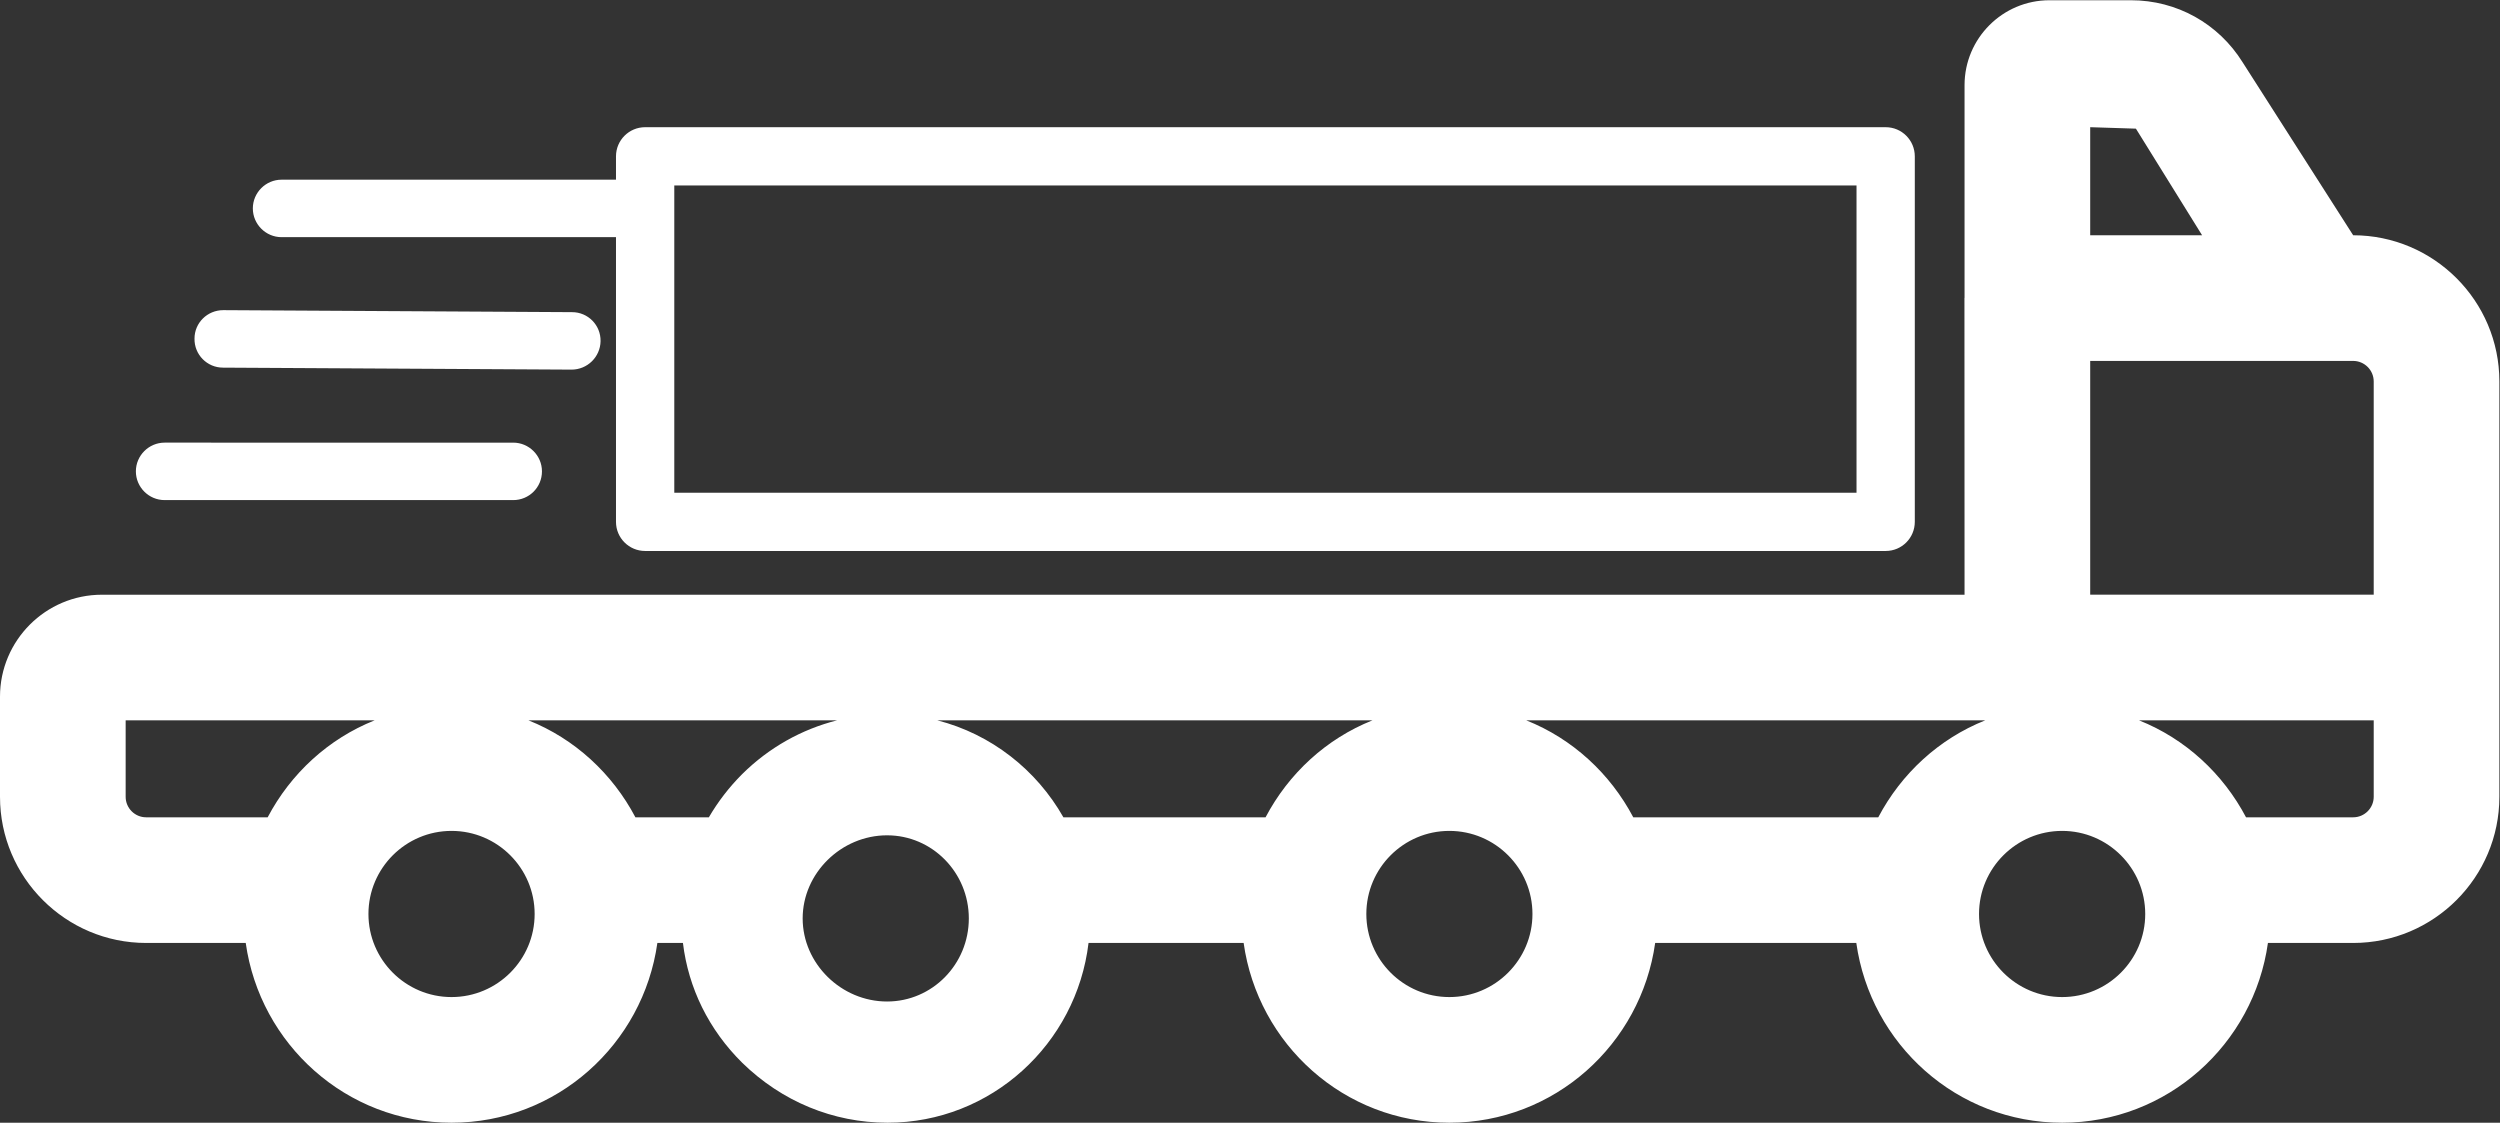
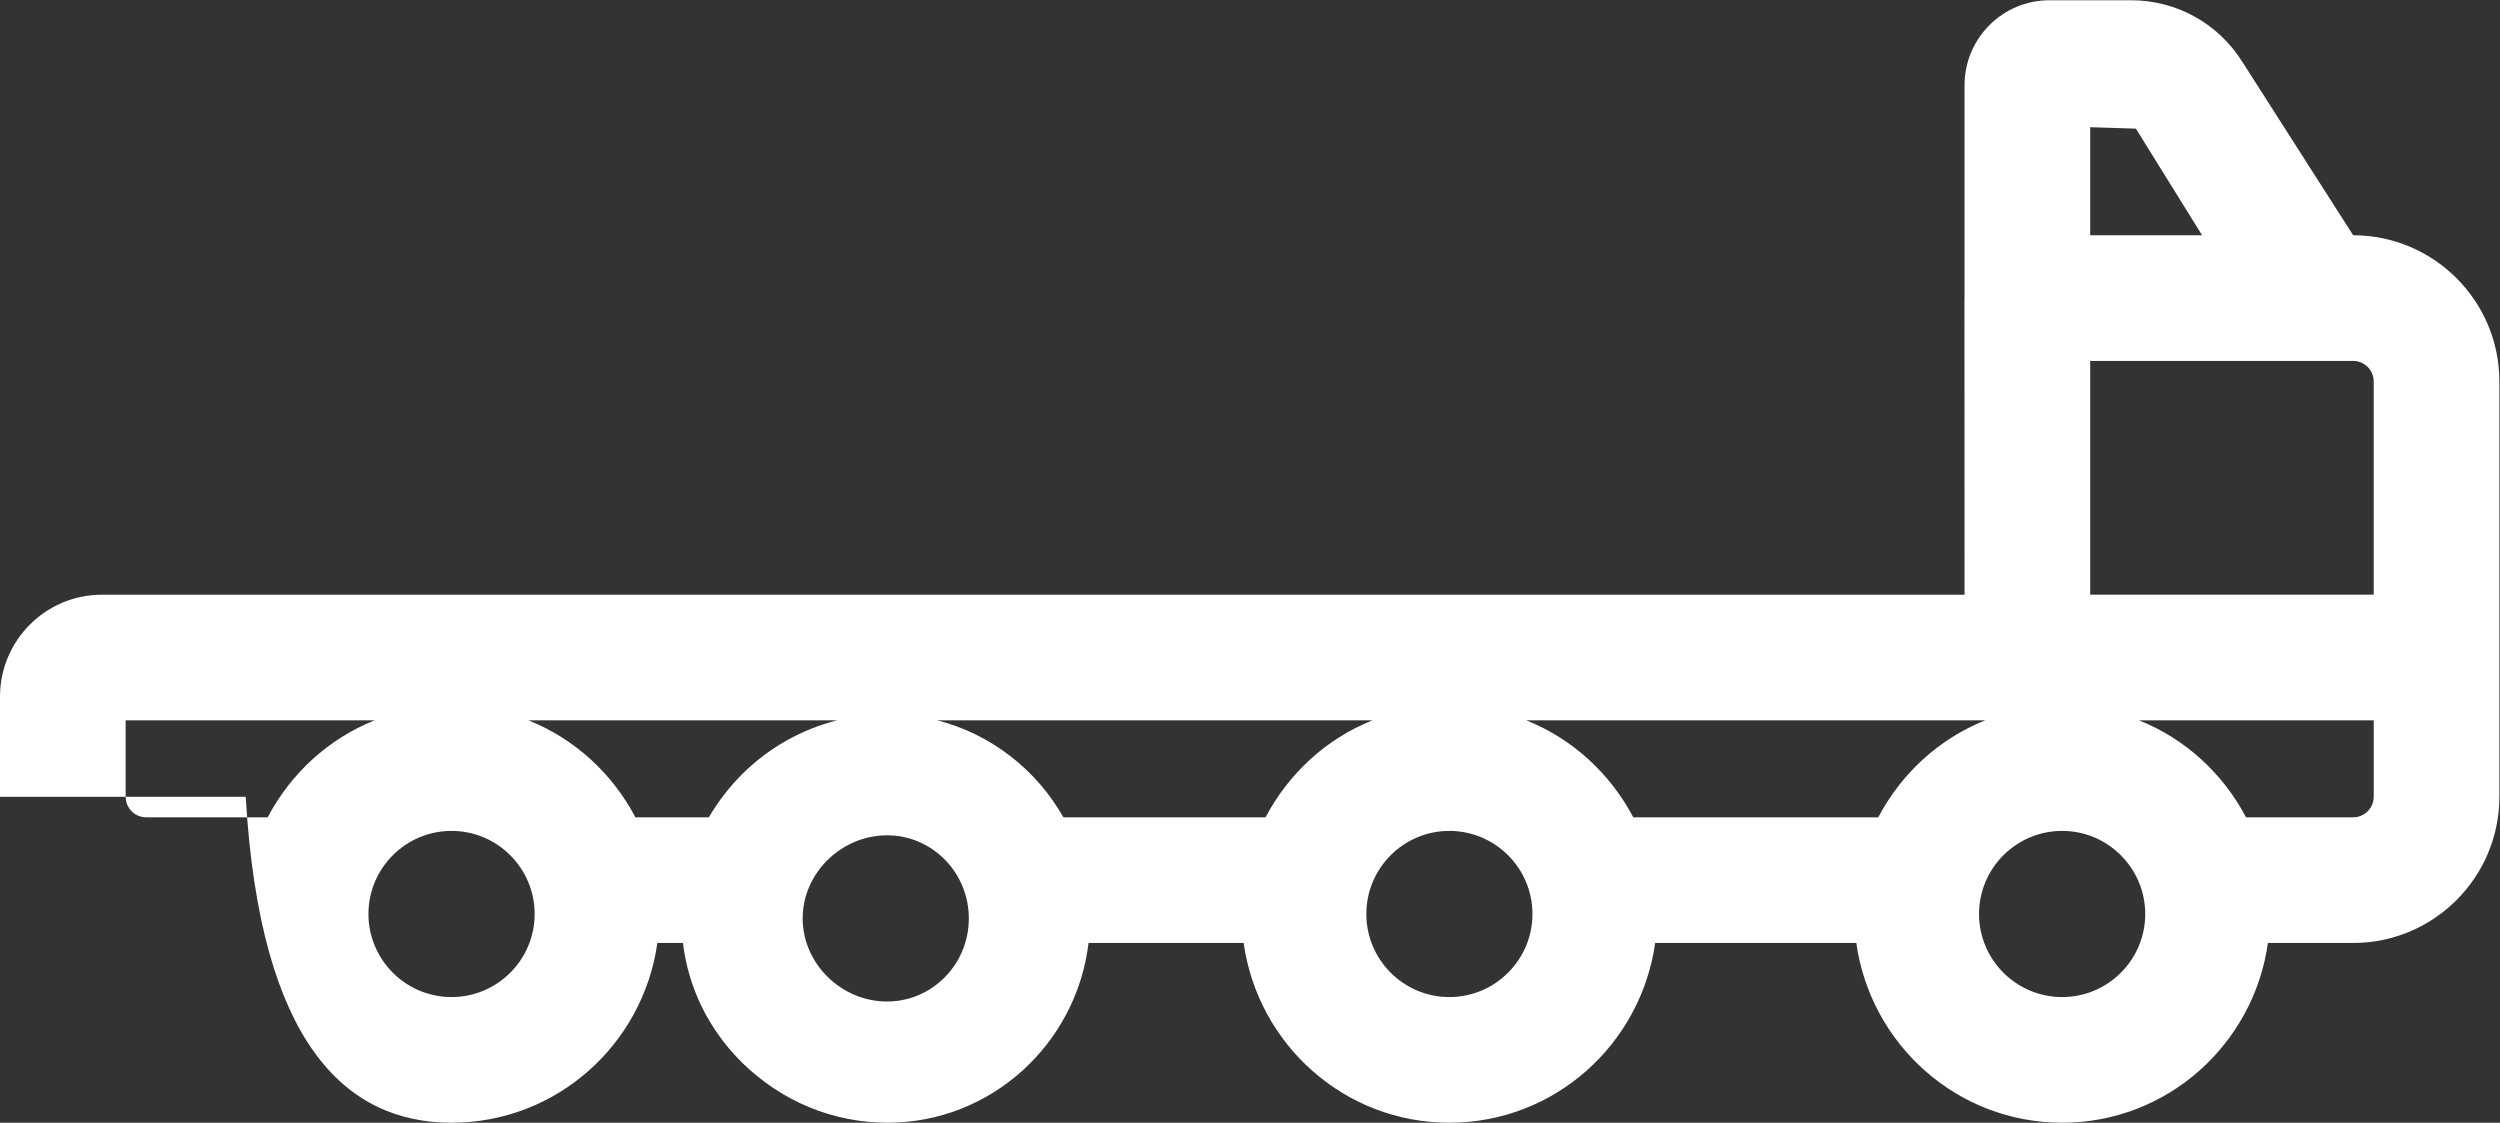
<svg xmlns="http://www.w3.org/2000/svg" viewBox="0 0 102.667 46.107" height="46.107" width="102.667" xml:space="preserve" id="svg2" version="1.1">
  <rect x="0" y="0" width="102.667" height="46.107" fill="#333333" stroke="none" />
  <defs id="defs6" />
  <g transform="matrix(1.333,0,0,-1.333,0,46.107)" id="g10">
    <g transform="scale(0.1)" id="g12">
-       <path id="path14" style="fill:#ffffff;fill-opacity:1;fill-rule:nonzero;stroke:none" d="m 731.289,100.414 v 0 c 0,-3.488 -2.851,-6.32 -6.328,-6.32 h -33.008 c -7.109,13.476 -18.699,24.191 -32.969,29.875 h 72.305 z M 635.305,38.715 c -14.121,0 -25.61,11.484 -25.61,25.594 0,14.113 11.489,25.598 25.61,25.598 14.097,0 25.593,-11.484 25.593,-25.598 0.008,-14.109 -11.484,-25.594 -25.593,-25.594 z m -56.653,55.379 h -75.476 c -7.113,13.476 -18.703,24.191 -32.973,29.875 h 135.031 6.375 C 597.344,118.285 585.754,107.57 578.652,94.094 Z M 446.516,38.715 c -14.114,0 -25.578,11.484 -25.578,25.594 0,14.113 11.464,25.598 25.578,25.598 14.109,0 25.601,-11.484 25.601,-25.598 0,-14.109 -11.492,-25.594 -25.601,-25.594 z m -56.629,55.371 h -62.27 c -8.304,14.648 -22.258,25.633 -38.851,29.883 h 134.066 c -14.269,-5.684 -25.84,-16.399 -32.945,-29.883 z m -194.125,0 c -7.106,13.484 -18.696,24.199 -32.957,29.883 h 95.086 c -10.914,-2.754 -20.989,-8.399 -29.219,-16.543 -4.059,-4.063 -7.5,-8.547 -10.293,-13.34 z M 139.109,38.715 c -14.109,0 -25.601,11.484 -25.601,25.594 0,14.113 11.492,25.598 25.601,25.598 14.114,0 25.602,-11.484 25.602,-25.598 0.008,-14.109 -11.488,-25.594 -25.602,-25.594 z M 82.461,94.094 H 45.035 c -3.477,-0.008 -6.324,2.832 -6.324,6.32 v 23.555 H 115.426 C 101.156,118.285 89.566,107.57 82.461,94.094 Z M 298.473,62.941 c 0,-14.121 -11.262,-25.594 -25.188,-25.594 -14.129,0 -26.004,11.68 -26.004,25.594 0,13.926 11.875,25.605 26.004,25.605 13.926,0 25.188,-11.473 25.188,-25.605 z M 643.945,234.699 h 80.996 c 3.497,0 6.348,-2.84 6.348,-6.328 V 162.68 h -87.344 z m 0,72.004 14.082,-0.449 20.391,-32.844 h -34.473 z m 81.016,-33.293 -34.043,53.262 c -7.461,11.984 -20.313,19.141 -34.426,19.141 h -25.105 c -14.414,0 -26.153,-11.727 -26.153,-26.161 v -65.468 c 0,-0.059 -0.031,-0.09 -0.031,-0.129 0,-0.039 0.031,-91.387 0.031,-91.387 H 31.402 C 14.086,162.68 0,148.586 0,131.262 V 100.414 C 0,75.578 20.215,55.383 45.035,55.383 H 75.703 C 80.094,24.164 106.703,0.004 139.109,0.004 c 32.411,0 59.02,24.16 63.411,55.379 h 7.878 c 1.676,-13.895 7.957,-26.719 18.274,-36.922 12.172,-11.887 27.976,-18.457 44.766,-18.457 31.867,0 58.199,24.238 61.917,55.379 h 47.782 c 4.383,-31.219 30.972,-55.379 63.379,-55.379 32.41,0 59.019,24.16 63.406,55.379 h 61.965 c 4.39,-31.219 31.004,-55.379 63.418,-55.379 32.398,0 59.011,24.16 63.394,55.379 h 26.262 c 24.824,0 45.039,20.195 45.039,45.031 v 127.957 c 0,24.817 -20.187,45.012 -45.039,45.039" />
-       <path id="path16" style="fill:#ffffff;fill-opacity:1;fill-rule:nonzero;stroke:none" d="M 50.719,191.82 H 158.105 c 4.875,0 8.86,3.895 8.86,8.856 0,4.863 -3.985,8.847 -8.86,8.847 H 50.719 c -4.875,0 -8.859,-3.984 -8.859,-8.847 0,-4.871 3.984,-8.856 8.859,-8.856" />
-       <path id="path18" style="fill:#ffffff;fill-opacity:1;fill-rule:nonzero;stroke:none" d="m 68.688,232.629 107.391,-0.613 c 4.867,0 8.856,3.894 8.942,8.757 0.093,4.961 -3.891,8.946 -8.766,8.946 l -107.387,0.617 c -0.094,0 -0.094,0 -0.094,0 -4.867,0 -8.851,-3.887 -8.851,-8.762 -0.086,-4.961 3.898,-8.945 8.766,-8.945" />
-       <path id="path20" style="fill:#ffffff;fill-opacity:1;fill-rule:nonzero;stroke:none" d="M 207.734,288.742 H 571.953 V 194.094 H 207.734 Z M 86.746,272.824 H 189.773 v -87.703 c 0,-4.961 4.02,-8.976 8.981,-8.976 h 382.184 c 4.96,0 8.972,4.015 8.972,8.976 v 112.598 c 0,4.961 -4.012,8.984 -8.972,8.984 H 198.754 c -4.961,0 -8.981,-4.023 -8.981,-8.984 v -7.188 H 86.746 c -4.867,0 -8.852,-3.984 -8.852,-8.847 0,-4.875 3.984,-8.86 8.852,-8.86" />
+       <path id="path14" style="fill:#ffffff;fill-opacity:1;fill-rule:nonzero;stroke:none" d="m 731.289,100.414 v 0 c 0,-3.488 -2.851,-6.32 -6.328,-6.32 h -33.008 c -7.109,13.476 -18.699,24.191 -32.969,29.875 h 72.305 z M 635.305,38.715 c -14.121,0 -25.61,11.484 -25.61,25.594 0,14.113 11.489,25.598 25.61,25.598 14.097,0 25.593,-11.484 25.593,-25.598 0.008,-14.109 -11.484,-25.594 -25.593,-25.594 z m -56.653,55.379 h -75.476 c -7.113,13.476 -18.703,24.191 -32.973,29.875 h 135.031 6.375 C 597.344,118.285 585.754,107.57 578.652,94.094 Z M 446.516,38.715 c -14.114,0 -25.578,11.484 -25.578,25.594 0,14.113 11.464,25.598 25.578,25.598 14.109,0 25.601,-11.484 25.601,-25.598 0,-14.109 -11.492,-25.594 -25.601,-25.594 z m -56.629,55.371 h -62.27 c -8.304,14.648 -22.258,25.633 -38.851,29.883 h 134.066 c -14.269,-5.684 -25.84,-16.399 -32.945,-29.883 z m -194.125,0 c -7.106,13.484 -18.696,24.199 -32.957,29.883 h 95.086 c -10.914,-2.754 -20.989,-8.399 -29.219,-16.543 -4.059,-4.063 -7.5,-8.547 -10.293,-13.34 z M 139.109,38.715 c -14.109,0 -25.601,11.484 -25.601,25.594 0,14.113 11.492,25.598 25.601,25.598 14.114,0 25.602,-11.484 25.602,-25.598 0.008,-14.109 -11.488,-25.594 -25.602,-25.594 z M 82.461,94.094 H 45.035 c -3.477,-0.008 -6.324,2.832 -6.324,6.32 v 23.555 H 115.426 C 101.156,118.285 89.566,107.57 82.461,94.094 Z M 298.473,62.941 c 0,-14.121 -11.262,-25.594 -25.188,-25.594 -14.129,0 -26.004,11.68 -26.004,25.594 0,13.926 11.875,25.605 26.004,25.605 13.926,0 25.188,-11.473 25.188,-25.605 z M 643.945,234.699 h 80.996 c 3.497,0 6.348,-2.84 6.348,-6.328 V 162.68 h -87.344 z m 0,72.004 14.082,-0.449 20.391,-32.844 h -34.473 z m 81.016,-33.293 -34.043,53.262 c -7.461,11.984 -20.313,19.141 -34.426,19.141 h -25.105 c -14.414,0 -26.153,-11.727 -26.153,-26.161 v -65.468 c 0,-0.059 -0.031,-0.09 -0.031,-0.129 0,-0.039 0.031,-91.387 0.031,-91.387 H 31.402 C 14.086,162.68 0,148.586 0,131.262 V 100.414 H 75.703 C 80.094,24.164 106.703,0.004 139.109,0.004 c 32.411,0 59.02,24.16 63.411,55.379 h 7.878 c 1.676,-13.895 7.957,-26.719 18.274,-36.922 12.172,-11.887 27.976,-18.457 44.766,-18.457 31.867,0 58.199,24.238 61.917,55.379 h 47.782 c 4.383,-31.219 30.972,-55.379 63.379,-55.379 32.41,0 59.019,24.16 63.406,55.379 h 61.965 c 4.39,-31.219 31.004,-55.379 63.418,-55.379 32.398,0 59.011,24.16 63.394,55.379 h 26.262 c 24.824,0 45.039,20.195 45.039,45.031 v 127.957 c 0,24.817 -20.187,45.012 -45.039,45.039" />
    </g>
  </g>
</svg>